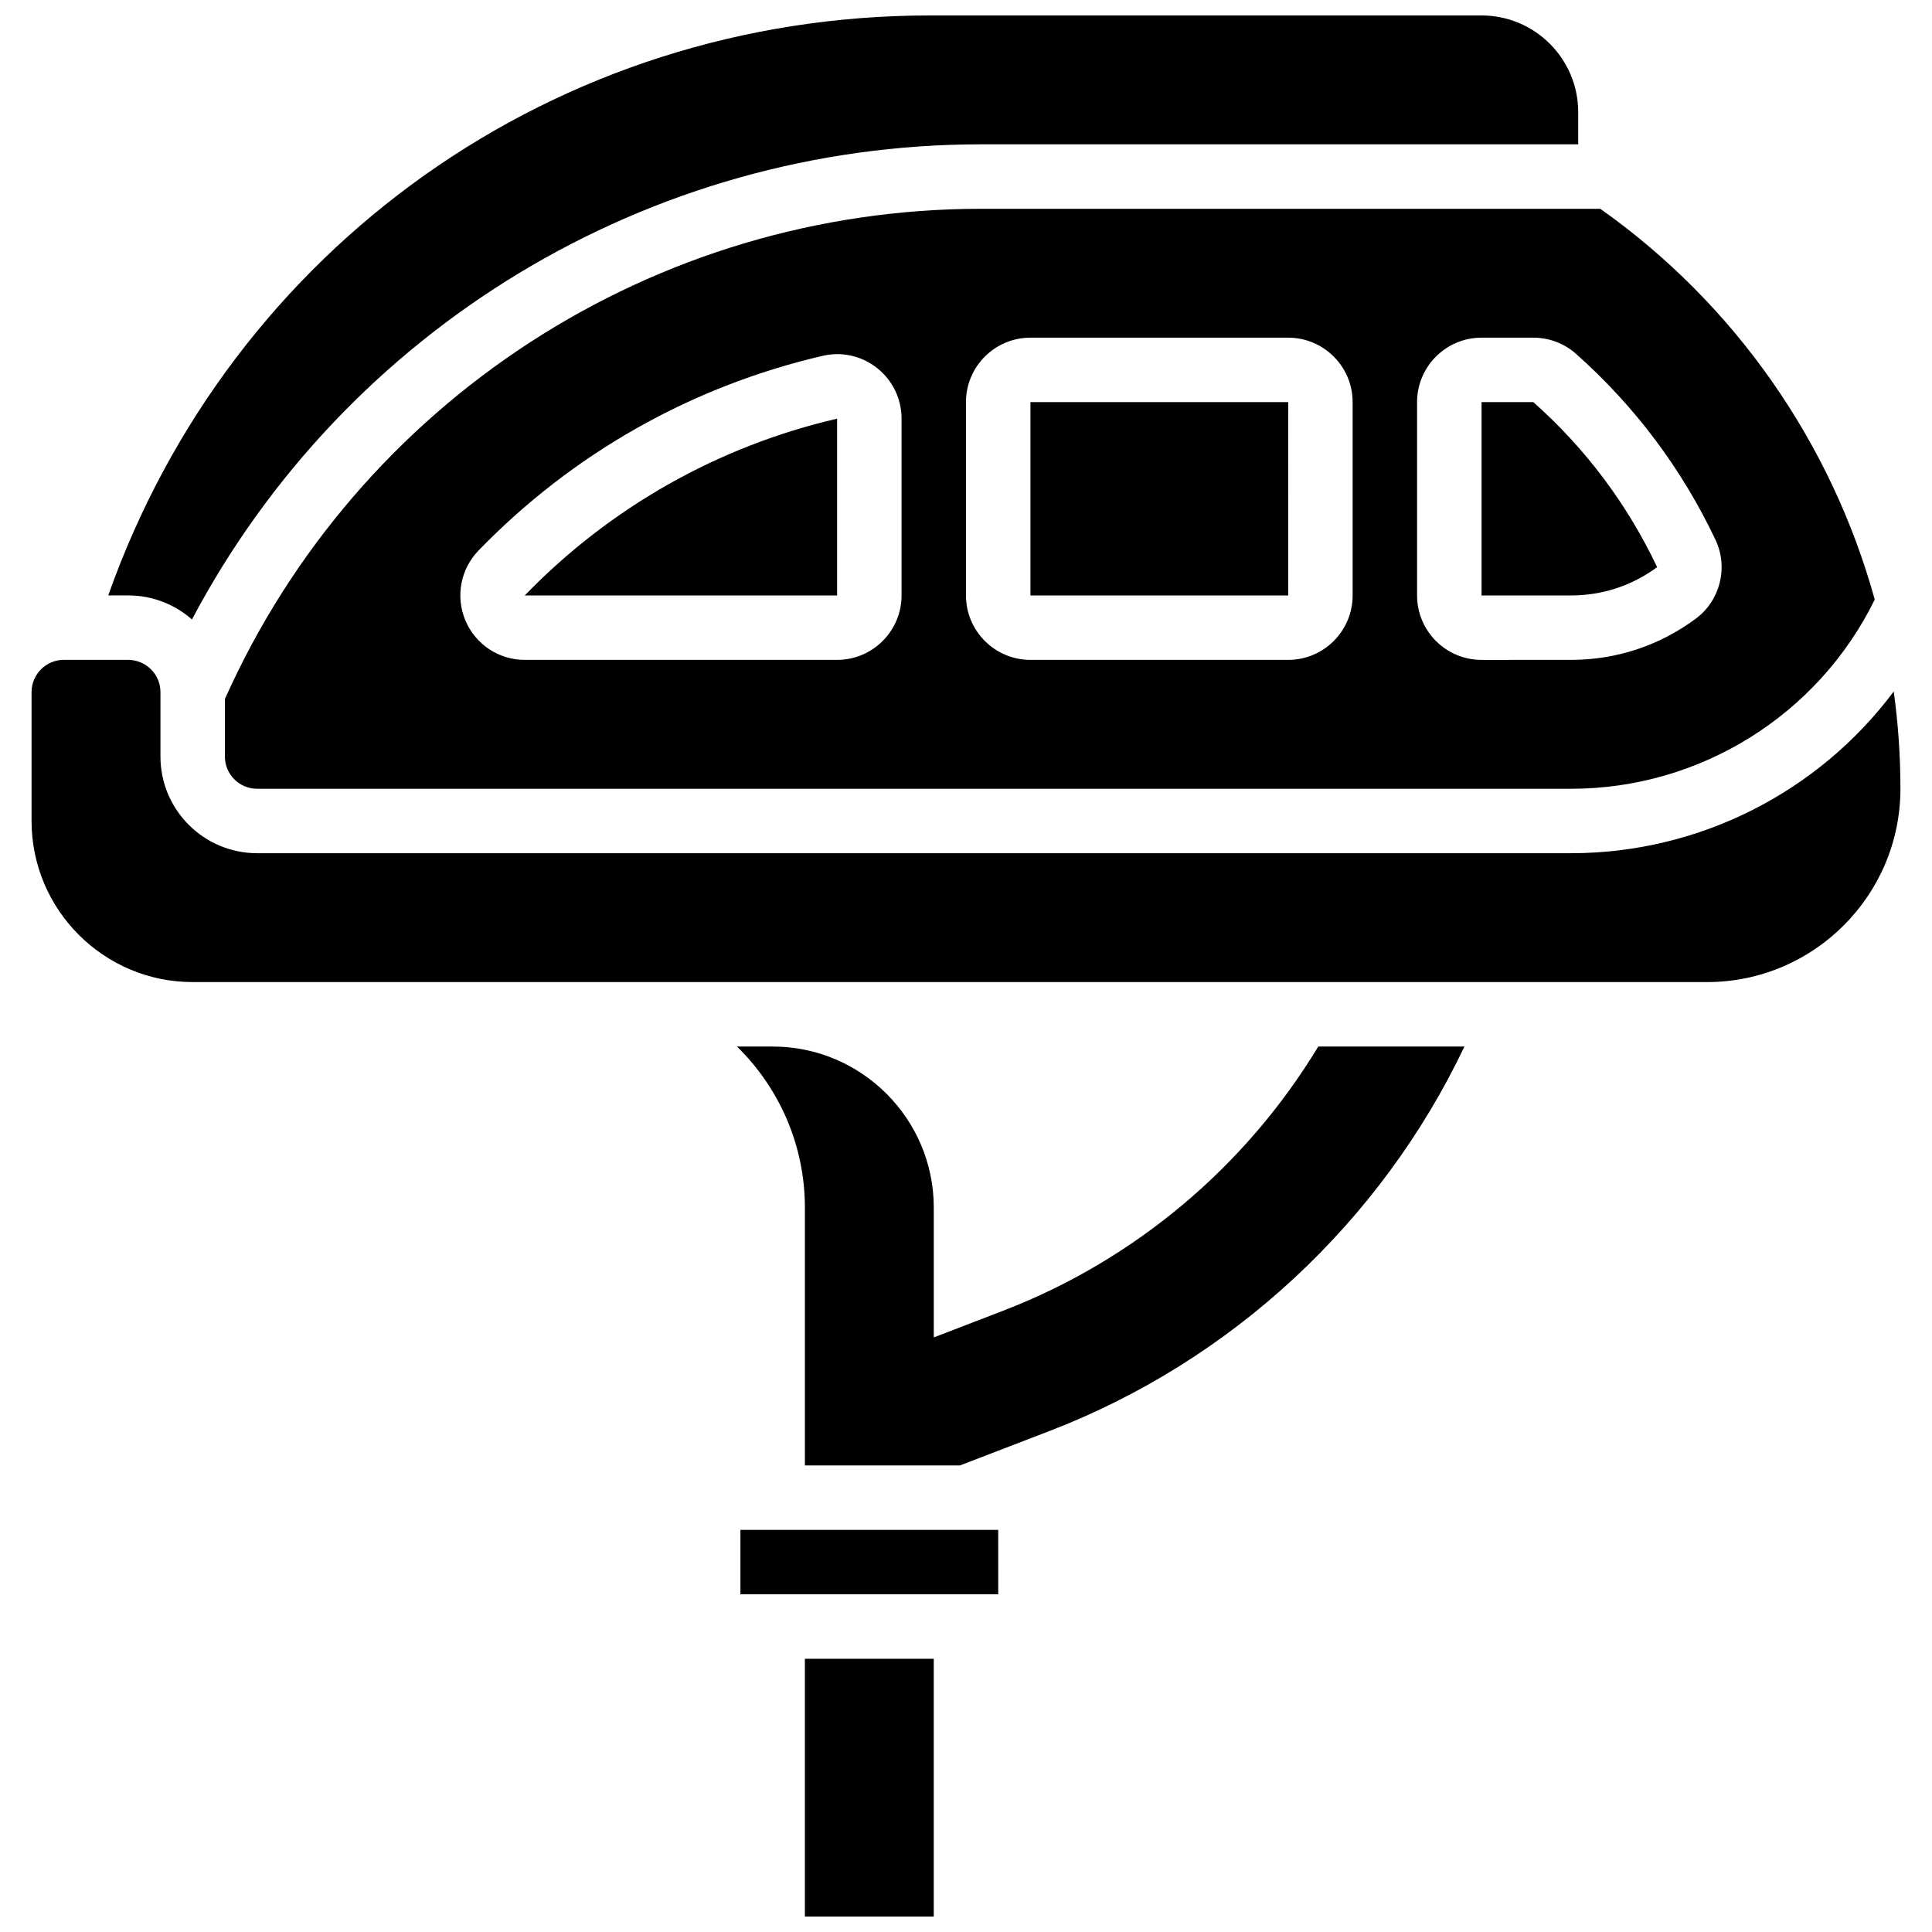
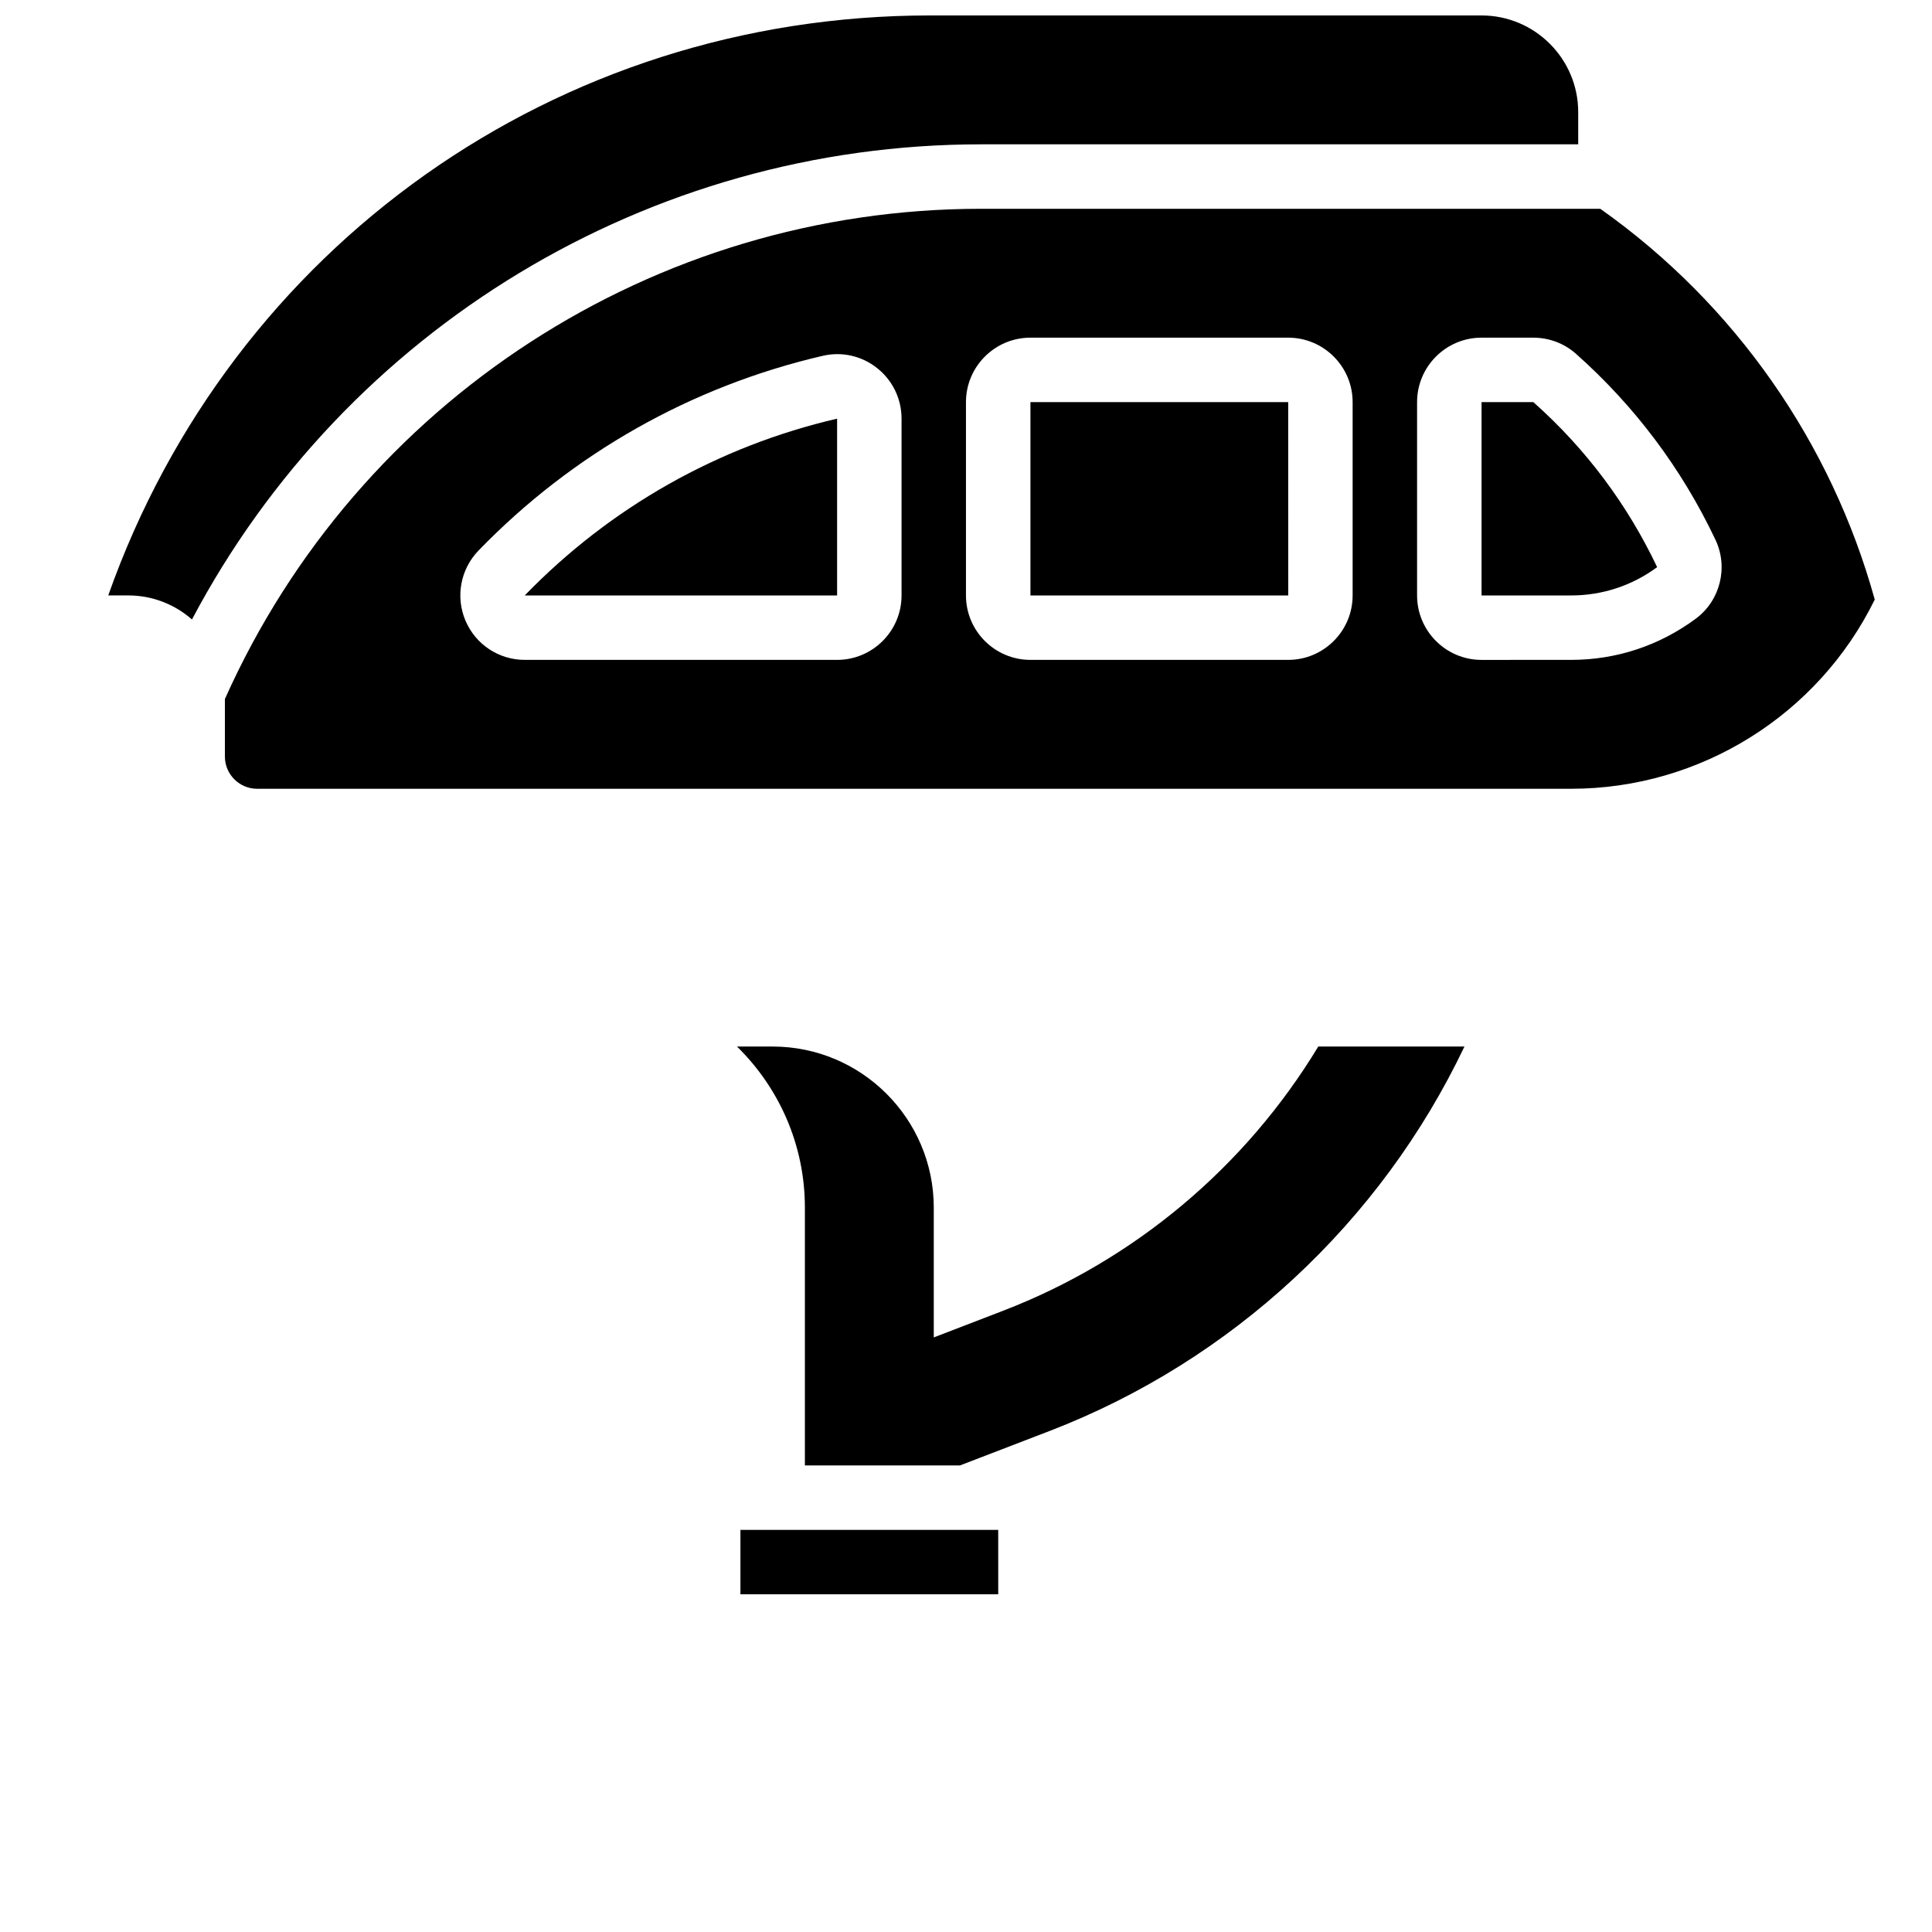
<svg xmlns="http://www.w3.org/2000/svg" width="800px" height="800px" version="1.1" viewBox="144 144 512 512">
  <defs>
    <clipPath id="b">
      <path d="m172 148.09h391v160.91h-391z" />
    </clipPath>
    <clipPath id="a">
-       <path d="m357 583h35v68.902h-35z" />
-     </clipPath>
+       </clipPath>
  </defs>
  <path d="m203.6 329.22v15.273c0 4.707 3.832 8.539 8.539 8.539h348.23c34.227 0 65.484-19.582 80.457-50.141-11.453-41.398-36.887-78.207-72.734-103.56h-164.12c-86.609 0-165.06 50.926-200.36 129.89zm179.32-27.422c0 9.418-7.66 17.078-17.078 17.078h-82.77c-6.871 0-13.039-4.086-15.719-10.406-2.688-6.34-1.32-13.637 3.477-18.59 24.871-25.672 56.414-43.512 91.215-51.586 5.07-1.176 10.32 0.012 14.406 3.258 4.113 3.266 6.469 8.152 6.469 13.398zm136.62-51.234c0-9.418 7.66-17.078 17.078-17.078h13.719c4.18 0 8.184 1.508 11.27 4.242 15.605 13.848 28.059 30.441 37.008 49.32 3.465 7.312 1.266 16.109-5.227 20.918-9.637 7.141-21.059 10.91-33.027 10.91l-23.742 0.004c-9.418 0-17.078-7.66-17.078-17.078zm-102.47-17.078h68.312c9.418 0 17.078 7.66 17.078 17.078v51.234c0 9.418-7.66 17.078-17.078 17.078h-68.312c-9.418 0-17.078-7.66-17.078-17.078v-51.234c0-9.414 7.66-17.078 17.078-17.078z" />
  <path d="m485.4 301.8-0.012-51.234h-68.312v51.234h68.312 0.012z" />
  <g clip-path="url(#b)">
    <path d="m194.87 308.17c40.738-77.035 121-125.92 209.09-125.92h158.28v-8.539c0-14.125-11.492-25.617-25.617-25.617h-146.18c-98.973 0-185.07 61.297-217.76 153.7h5.297c6.465 0 12.375 2.406 16.887 6.371z" />
  </g>
  <path d="m283.08 301.8h82.762v-46.852c-31.527 7.316-60.164 23.508-82.746 46.816-0.016 0.004-0.02 0.02-0.016 0.035z" />
  <path d="m583.16 294.3c-7.945-16.738-18.984-31.449-32.805-43.73l-0.008-0.004h-13.719v51.234h23.742c8.25 0 16.129-2.594 22.789-7.5z" />
  <g clip-path="url(#a)">
    <path d="m357.3 583.59h34.156v68.312h-34.156z" />
  </g>
  <path d="m340.22 549.43v17.078h68.312 0.012l-0.008-17.078z" />
-   <path d="m645.86 327.25c-19.867 26.582-51.445 42.859-85.492 42.859h-348.23c-14.125 0-25.617-11.492-25.617-25.617v-17.078c0-4.707-3.832-8.539-8.539-8.539l-17.078-0.004c-4.707 0-8.539 3.832-8.539 8.539v34.156c0 23.543 19.152 42.695 42.695 42.695h401.34c28.25 0 51.234-22.984 51.234-51.234 0-8.684-0.602-17.293-1.773-25.777z" />
  <path d="m409.84 491.36-18.379 7.07v-34.391c0-23.543-19.152-42.695-42.695-42.695h-9.457c11.09 10.855 17.996 25.98 17.996 42.695v68.312h41.109l23.691-9.109c48.352-18.598 87.832-55.355 109.99-101.9h-38.738c-19.293 31.887-48.77 56.652-83.52 70.016z" />
</svg>